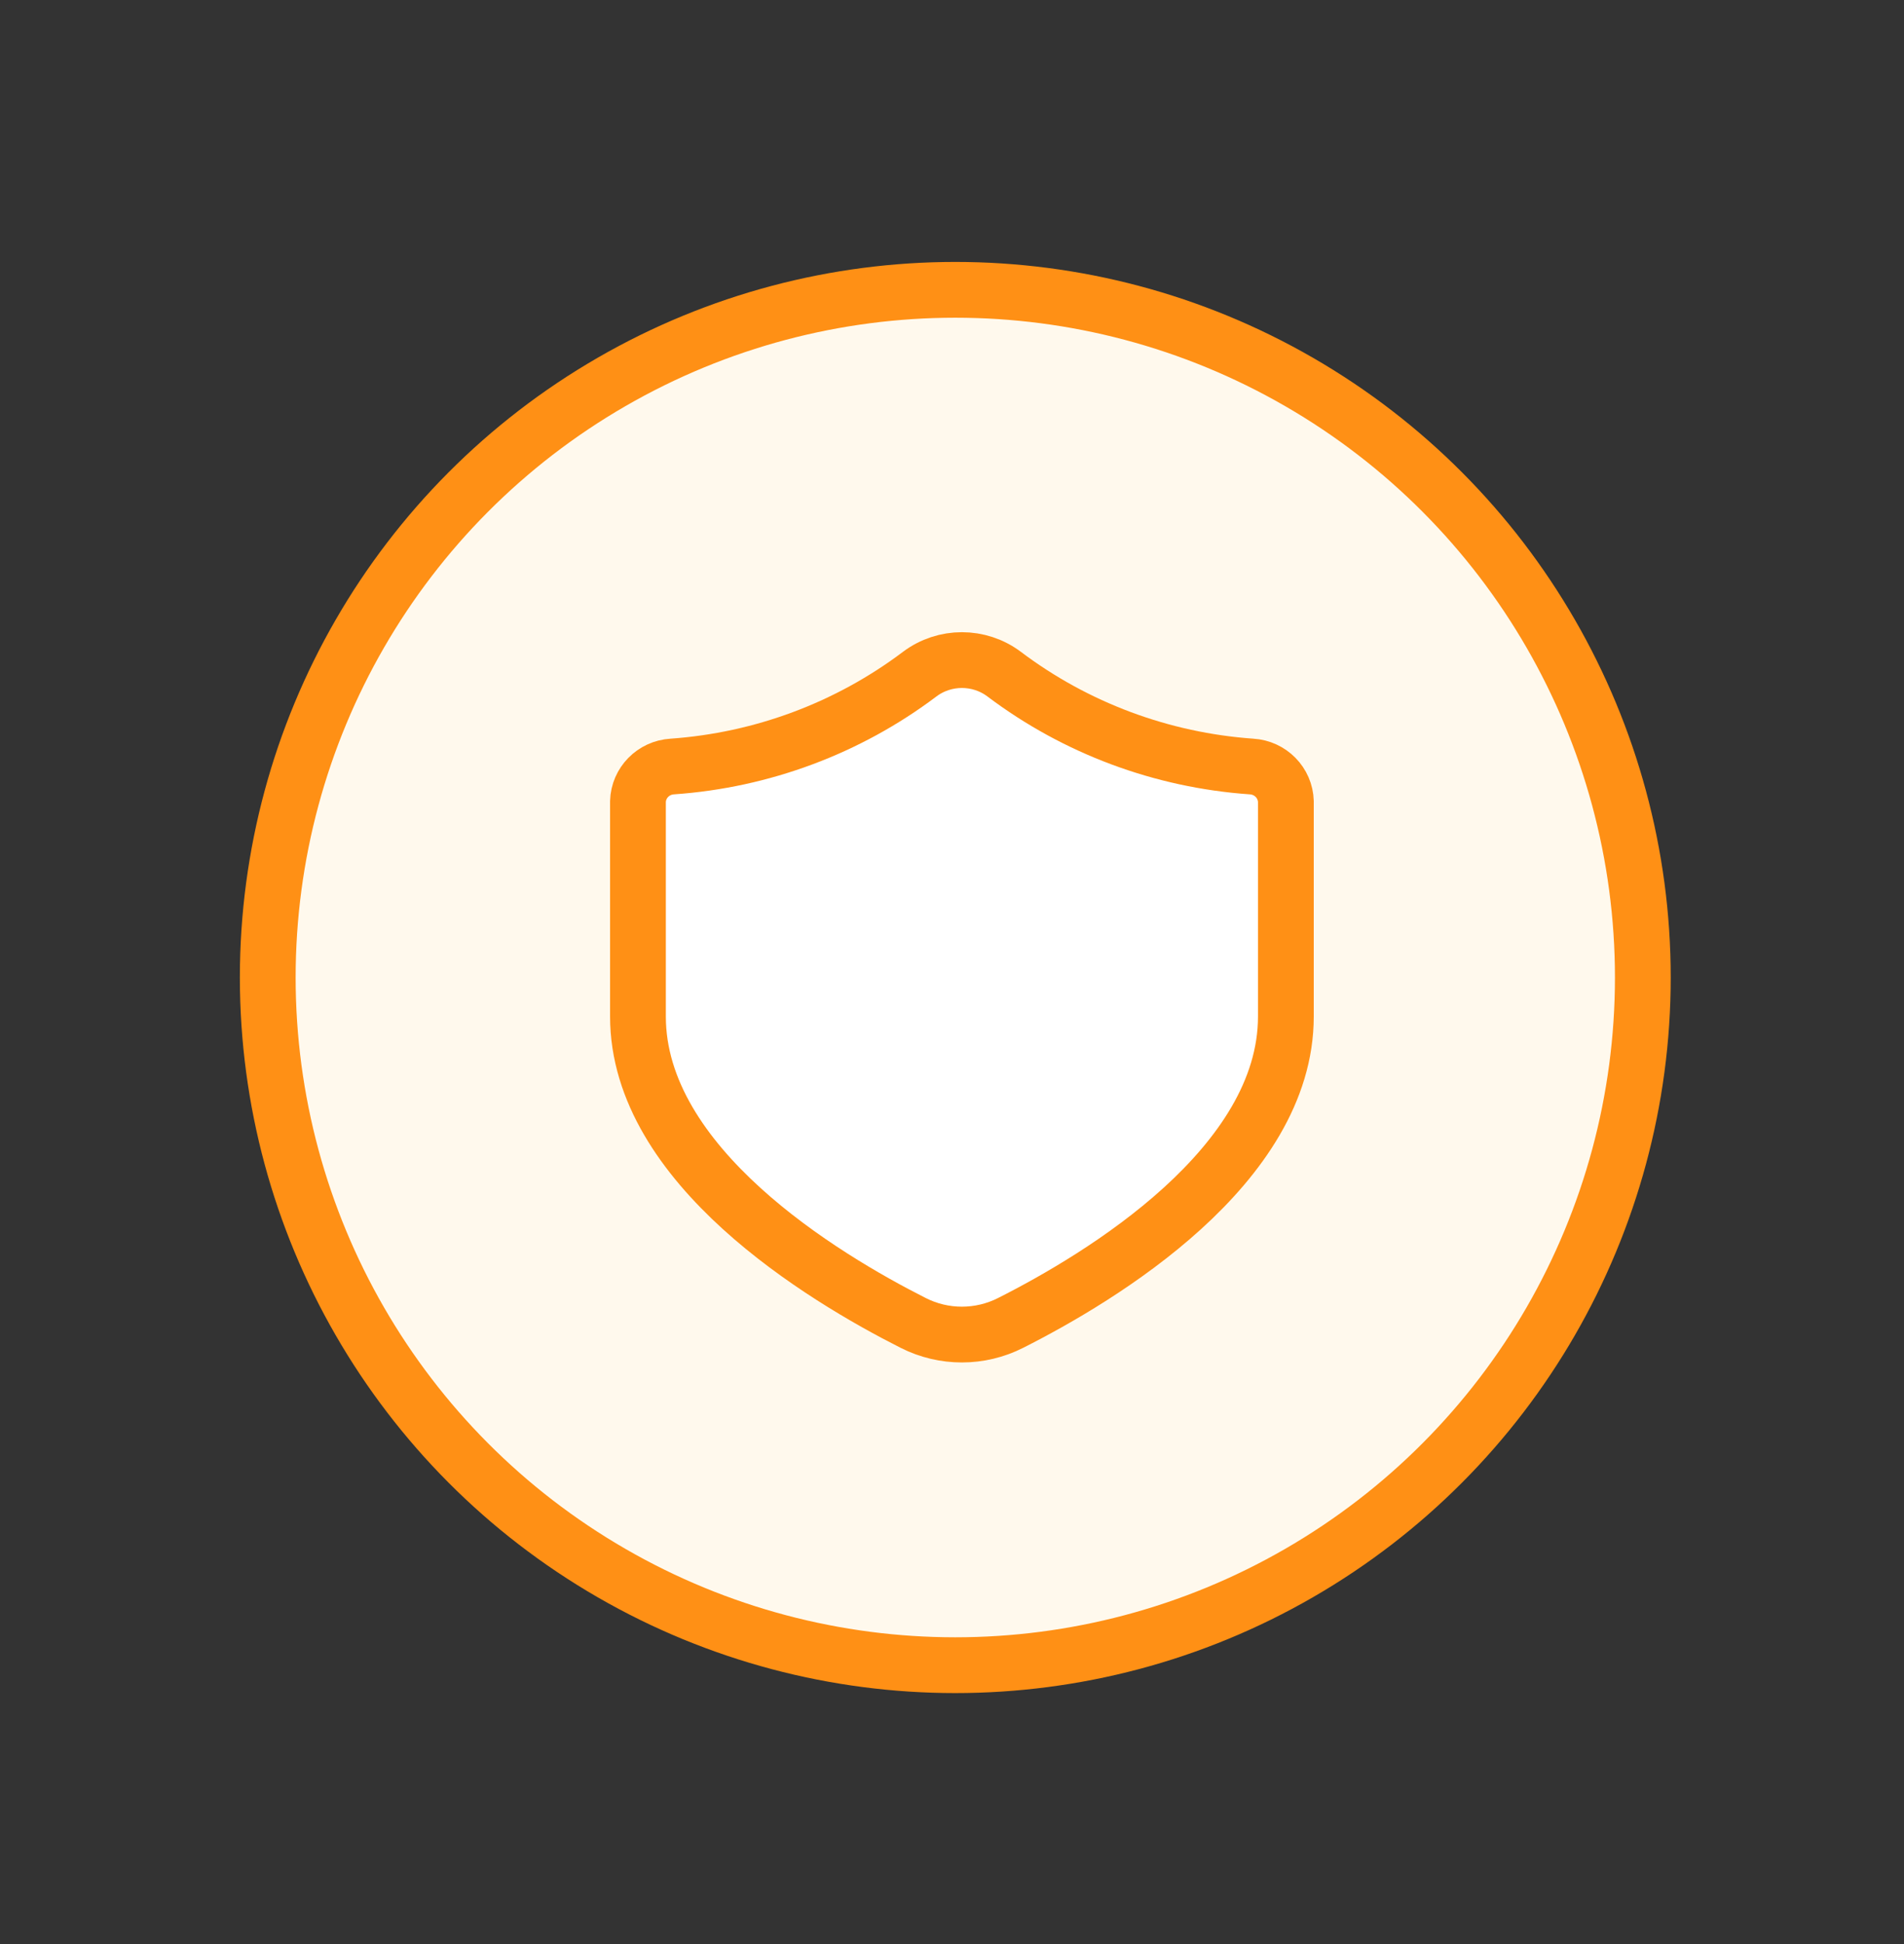
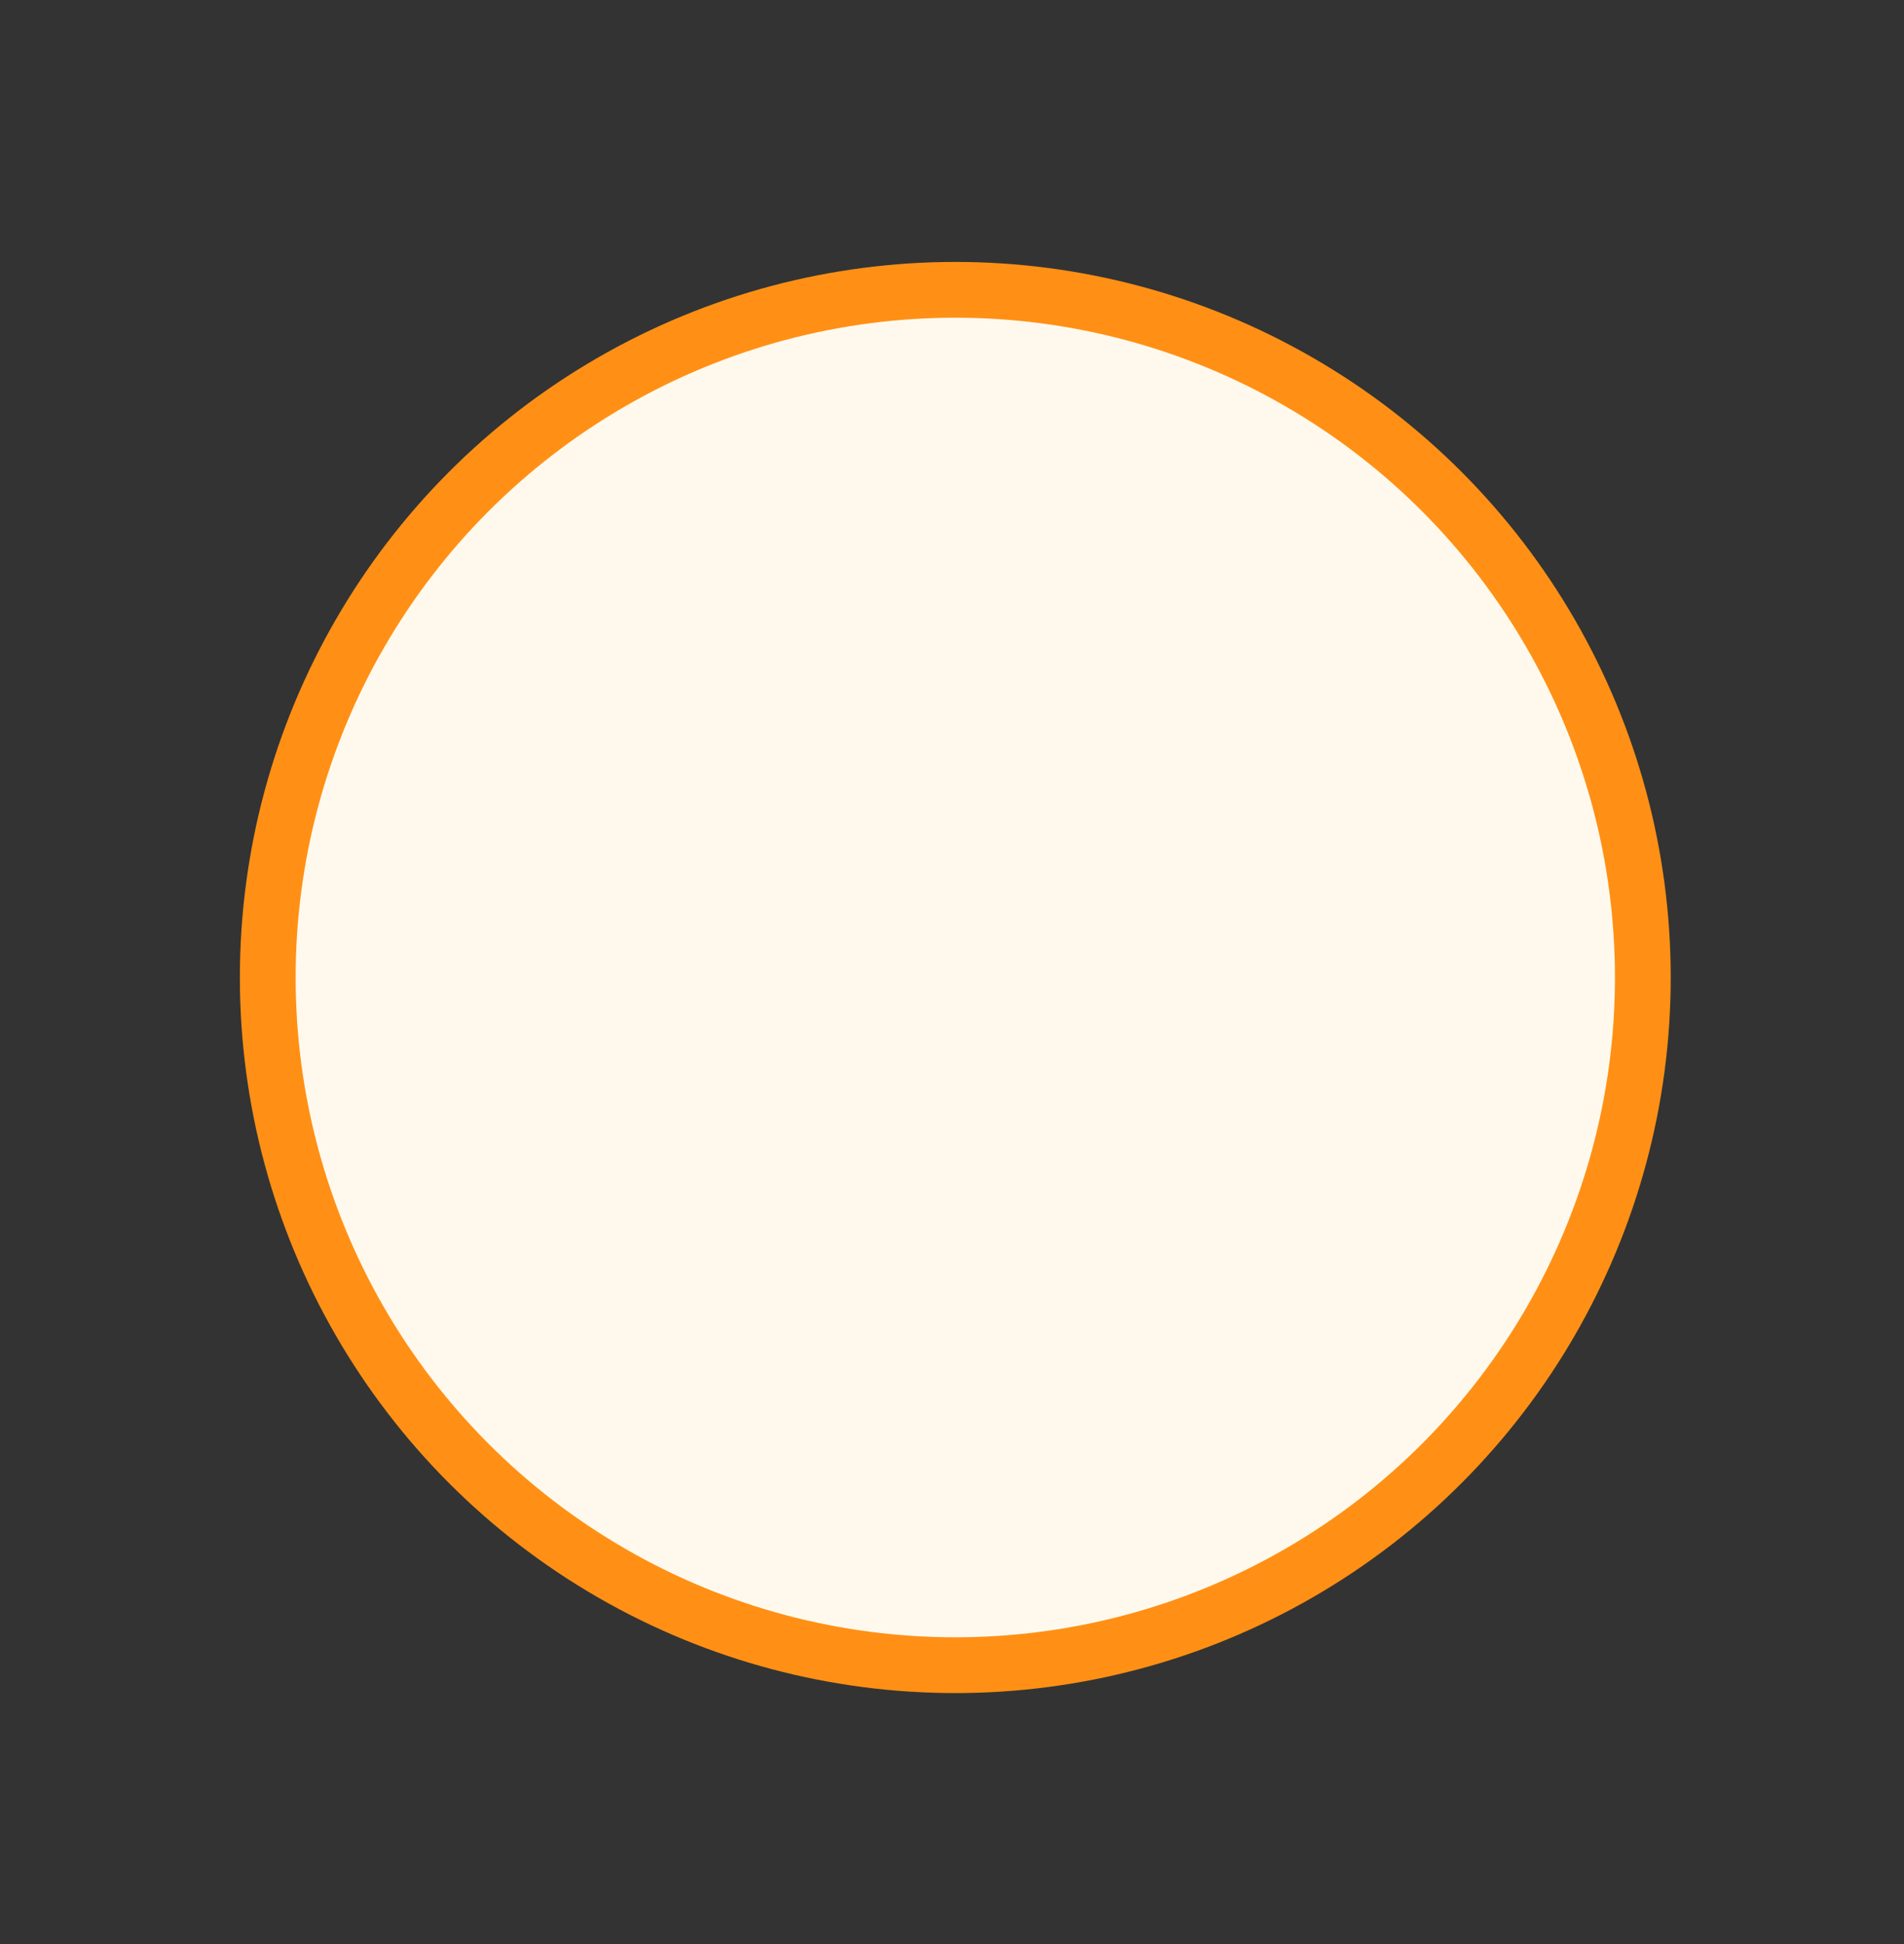
<svg xmlns="http://www.w3.org/2000/svg" width="48" height="49" viewBox="0 0 48 49" fill="none">
  <rect x="0" y="0" width="48" height="49" fill="#333333" stroke="none" />
  <circle cx="24.083" cy="24.638" r="17.333" fill="#FFF9ED" stroke="#FF9015" stroke-width="1.406" stroke-linecap="round" stroke-linejoin="round" />
-   <path fill-rule="evenodd" clip-rule="evenodd" d="M32.417 20.203V25.621C32.417 29.384 27.766 32.189 25.48 33.343C24.709 33.735 23.794 33.736 23.023 33.345C20.738 32.191 16.083 29.38 16.083 25.621V20.203C16.096 19.731 16.472 19.348 16.949 19.32C19.213 19.161 21.38 18.352 23.184 16.993C23.813 16.519 24.687 16.519 25.316 16.993C27.119 18.352 29.287 19.161 31.551 19.32C32.028 19.348 32.404 19.731 32.417 20.203Z" fill="white" stroke="#FF9015" stroke-width="1.406" stroke-linecap="round" stroke-linejoin="round" />
</svg>